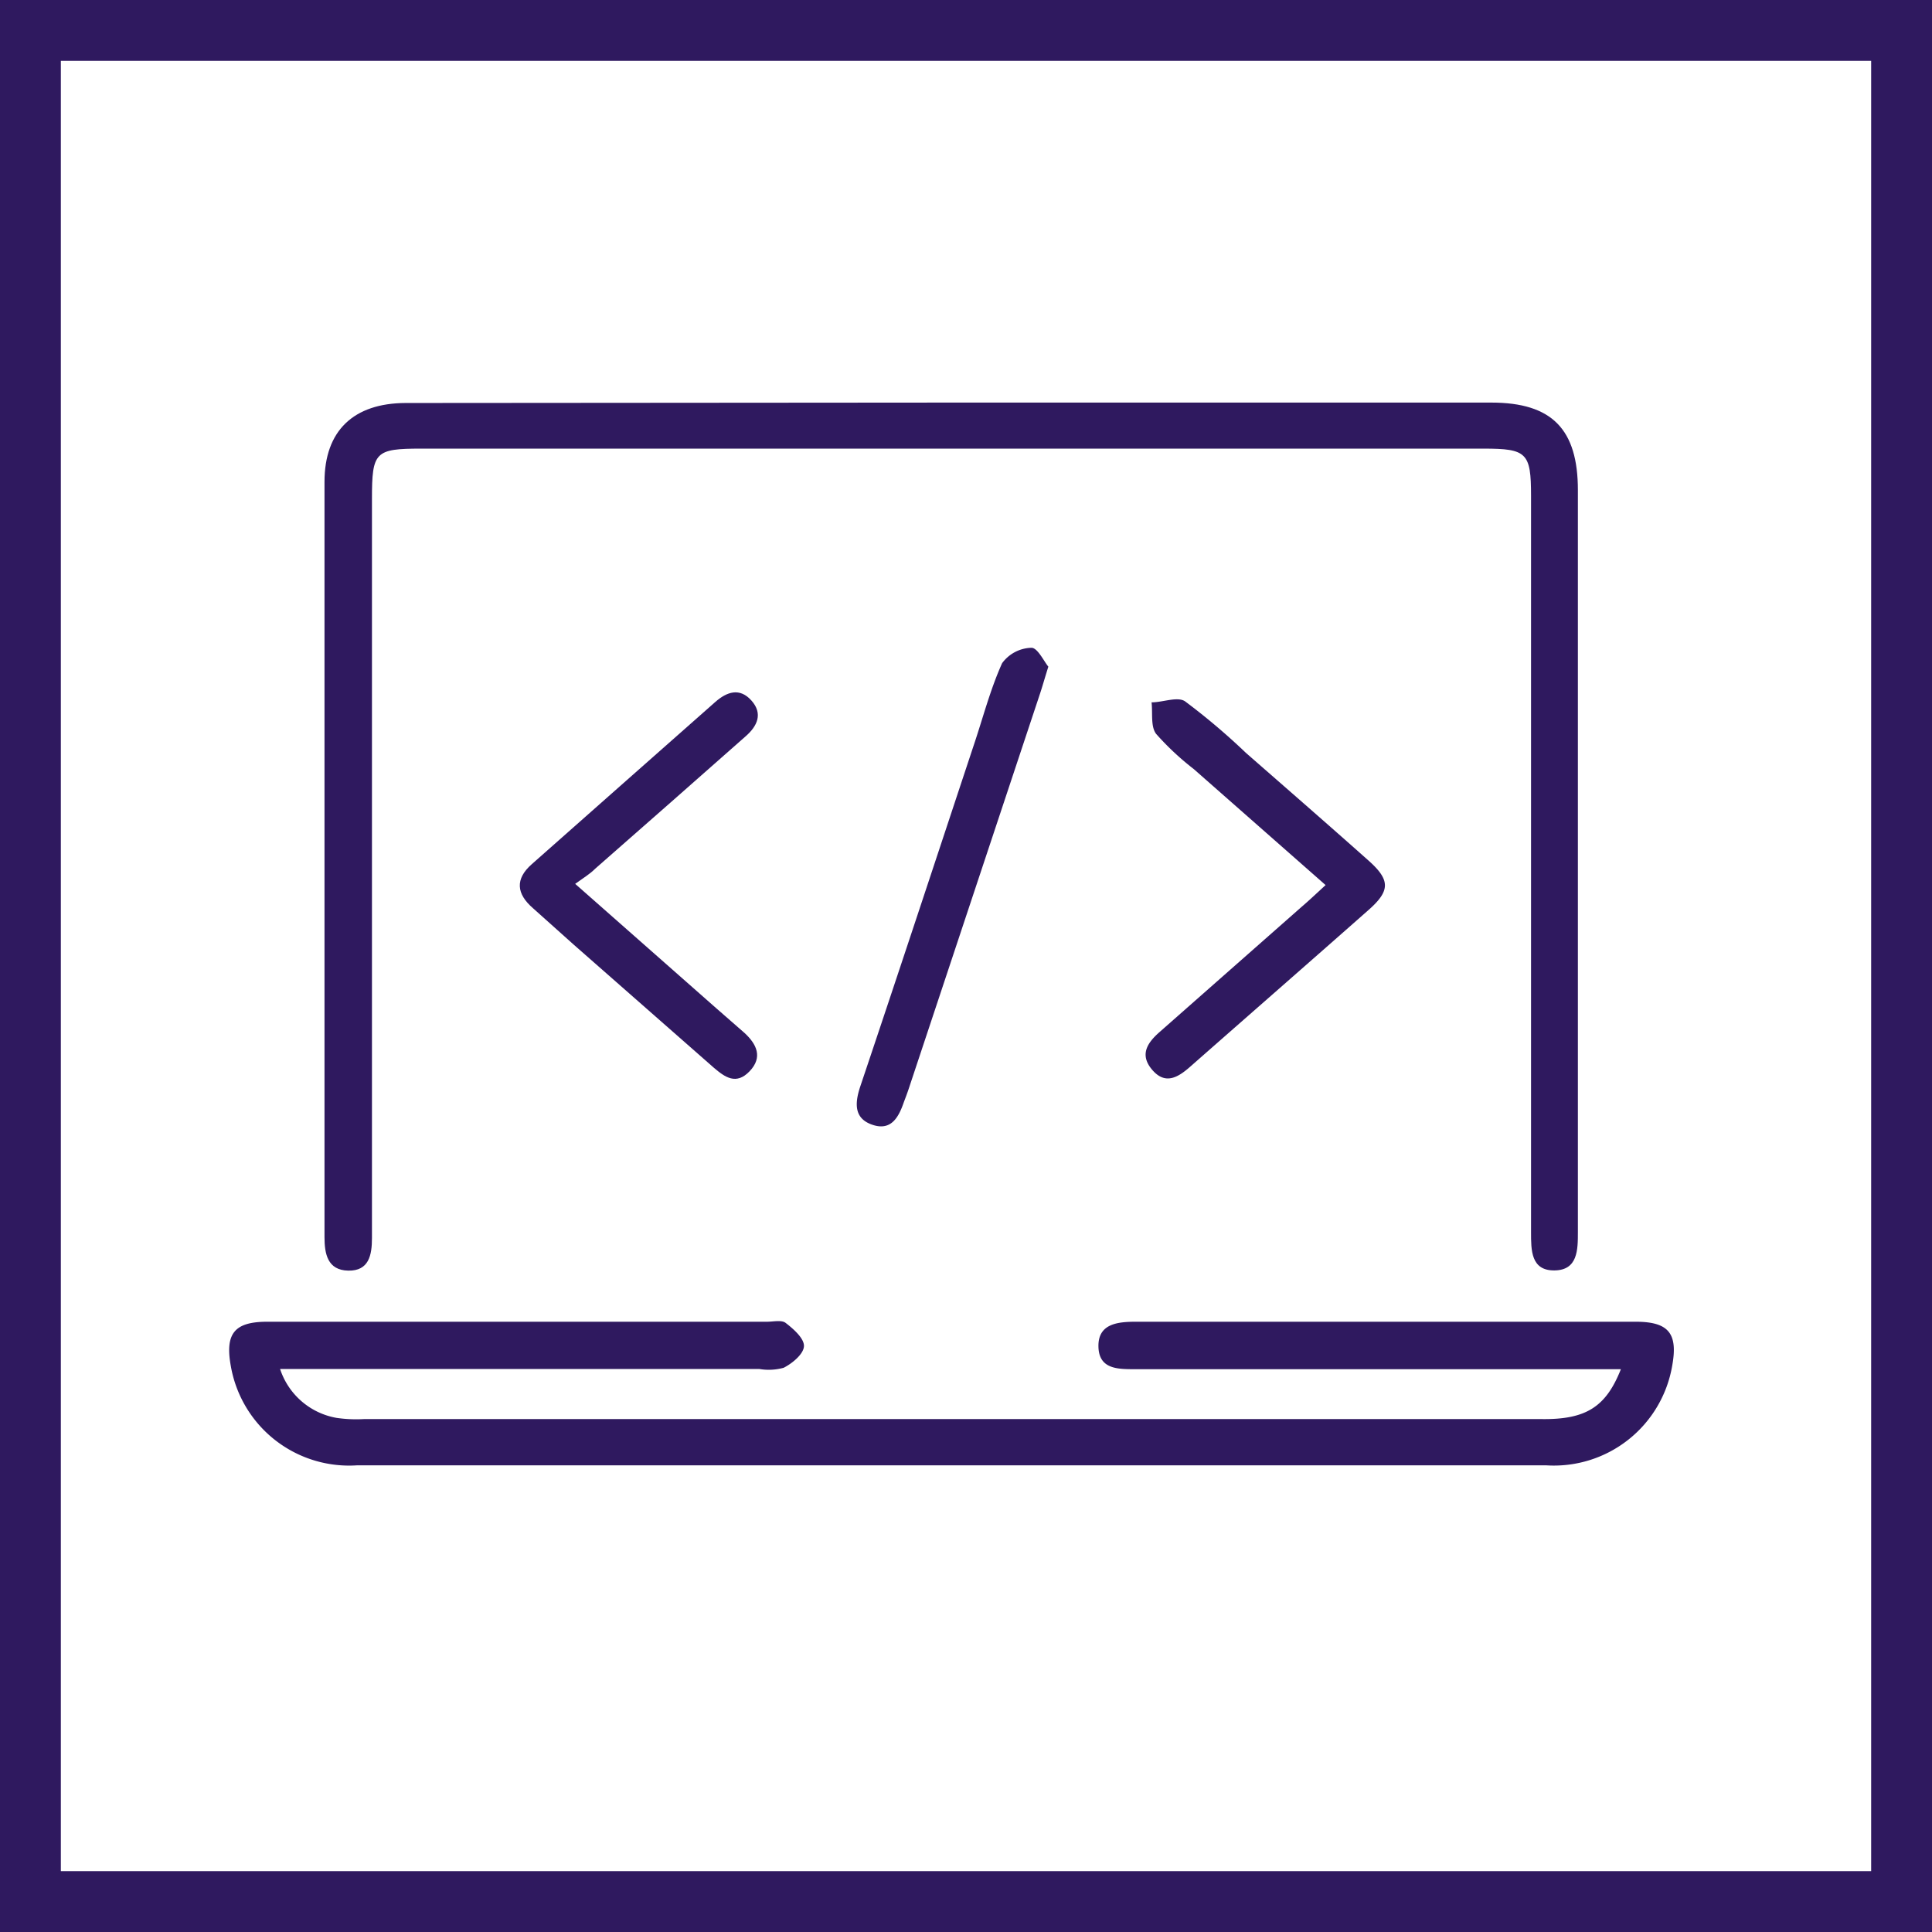
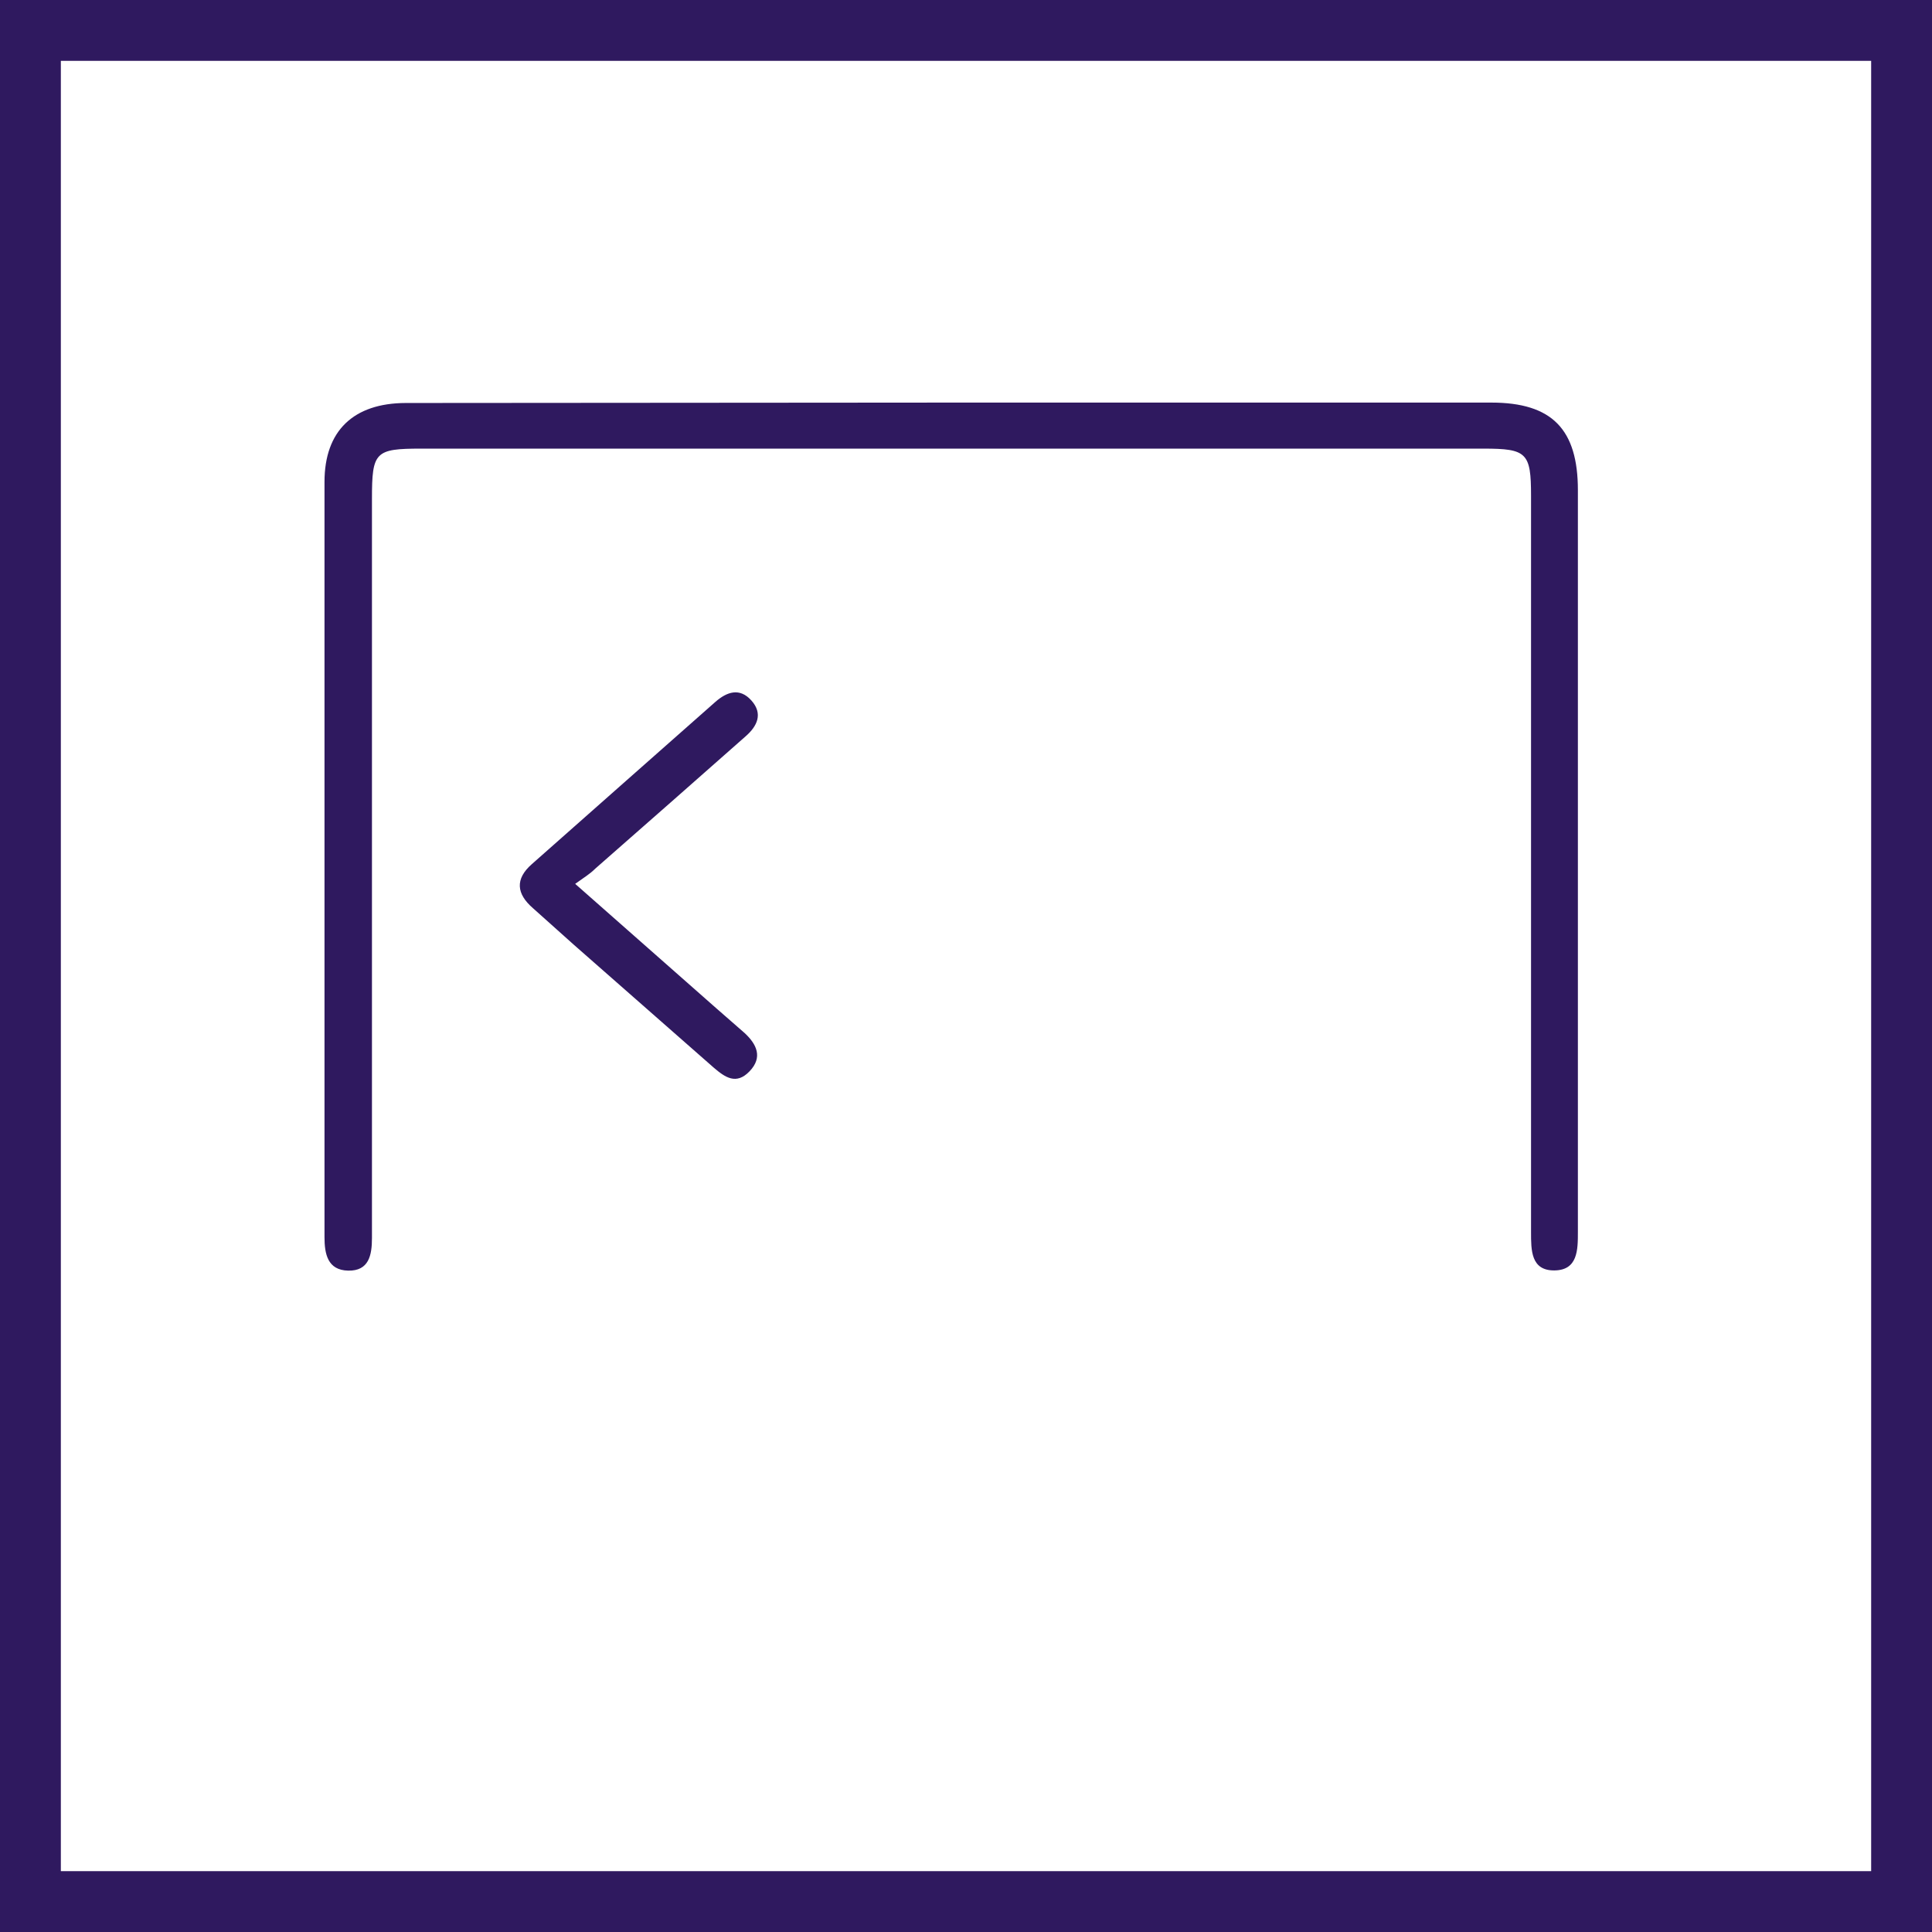
<svg xmlns="http://www.w3.org/2000/svg" viewBox="0 0 95.26 95.26">
  <defs>
    <style>.cls-1{fill:#2f195f;}</style>
  </defs>
  <g id="Calque_2" data-name="Calque 2">
    <g id="Content">
      <g id="Zone_métiers" data-name="Zone métiers">
        <path class="cls-1" d="M95.26,95.26H0V0H95.26ZM3,92.26H92.26V3H3Z" />
        <path class="cls-1" d="M47,19.85H73.53c3,0,4.27,1.32,4.27,4.32q0,17.94,0,35.89v.68c0,.88,0,1.89-1.16,1.9s-1.15-1-1.15-1.9q0-18.15,0-36.3c0-2.11-.21-2.32-2.33-2.32H20.77c-2.28,0-2.43.16-2.43,2.48q0,17.82,0,35.63c0,.27,0,.54,0,.81,0,.85-.15,1.63-1.17,1.61S16,61.82,16,61q0-18.61,0-37.24c0-2.52,1.43-3.88,4-3.89Z" />
-         <path class="cls-1" d="M79.92,67.51H72.21c-5.42,0-10.83,0-16.25,0-.86,0-1.78,0-1.8-1.12s.94-1.22,1.85-1.22H80.65c1.63,0,2.09.58,1.8,2.17a5.92,5.92,0,0,1-6.22,4.91H17.61a5.92,5.92,0,0,1-6.23-4.9c-.29-1.6.18-2.18,1.8-2.18q12.32,0,24.64,0c.31,0,.72-.1.92.06.39.3.91.76.9,1.14s-.55.84-1,1.07a2.78,2.78,0,0,1-1.2.06H13.81a3.58,3.58,0,0,0,2.78,2.41,6.75,6.75,0,0,0,1.35.06H76C78.19,70,79.18,69.38,79.92,67.51Z" />
        <path class="cls-1" d="M28.36,43.58l6.93,6.11,1.43,1.25c.59.55.9,1.19.24,1.88s-1.21.3-1.77-.18l-6.91-6.07-2-1.79c-.82-.71-.89-1.44-.06-2.17,3-2.66,6-5.3,9.05-8,.57-.5,1.2-.72,1.78-.07s.29,1.26-.28,1.76q-3.7,3.27-7.42,6.53C29.09,43.09,28.82,43.25,28.36,43.58Z" />
-         <path class="cls-1" d="M65.36,43.64l-6.5-5.72A13.56,13.56,0,0,1,57,36.18c-.27-.37-.16-1-.22-1.55.56,0,1.28-.3,1.65-.05a32.4,32.4,0,0,1,3,2.54c2,1.75,4,3.49,6,5.27,1.14,1,1.14,1.53,0,2.52-2.91,2.57-5.83,5.12-8.74,7.68-.59.52-1.22.92-1.87.17s-.25-1.34.35-1.87l7-6.17C64.51,44.43,64.84,44.12,65.36,43.64Z" />
-         <path class="cls-1" d="M51.69,32.87c-.2.64-.3,1-.41,1.33L44.8,53.7c-.07.21-.15.42-.23.63-.25.73-.61,1.43-1.52,1.14s-.93-1-.64-1.88C44.29,48,46.14,42.39,48,36.78c.46-1.36.82-2.77,1.41-4.08a1.85,1.85,0,0,1,1.45-.76C51.16,31.94,51.48,32.62,51.69,32.87Z" />
      </g>
    </g>
  </g>
</svg>